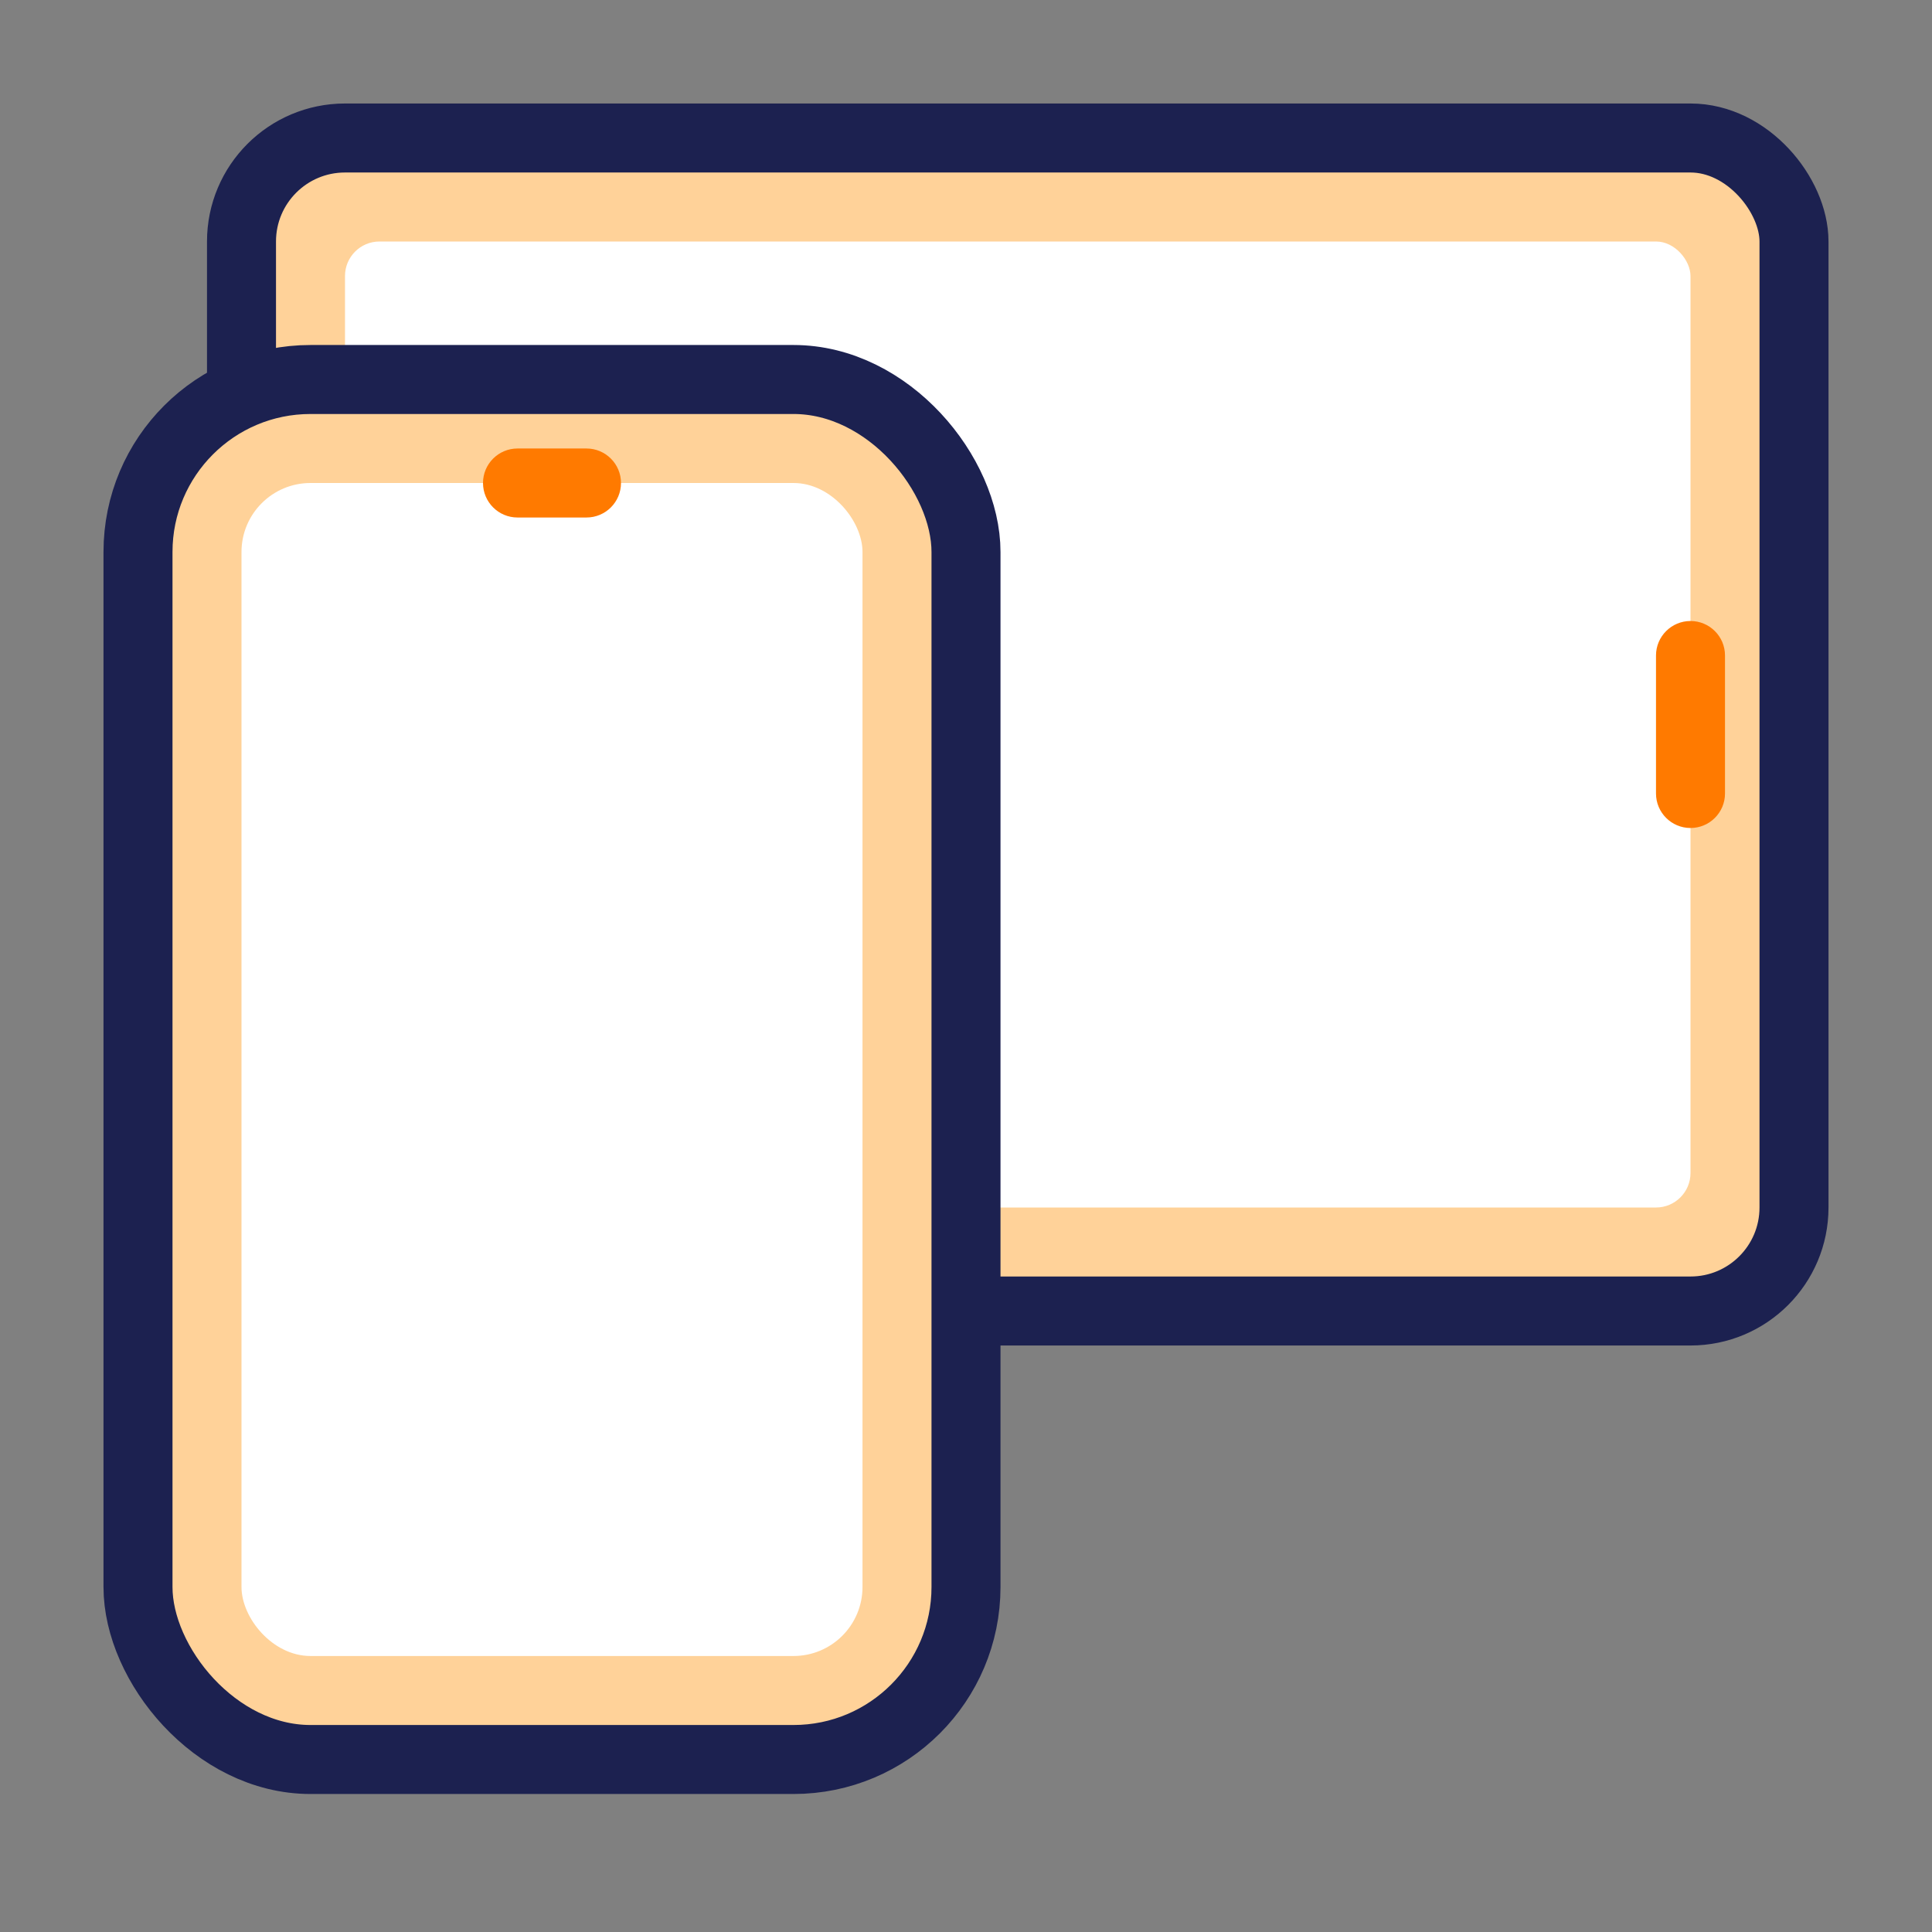
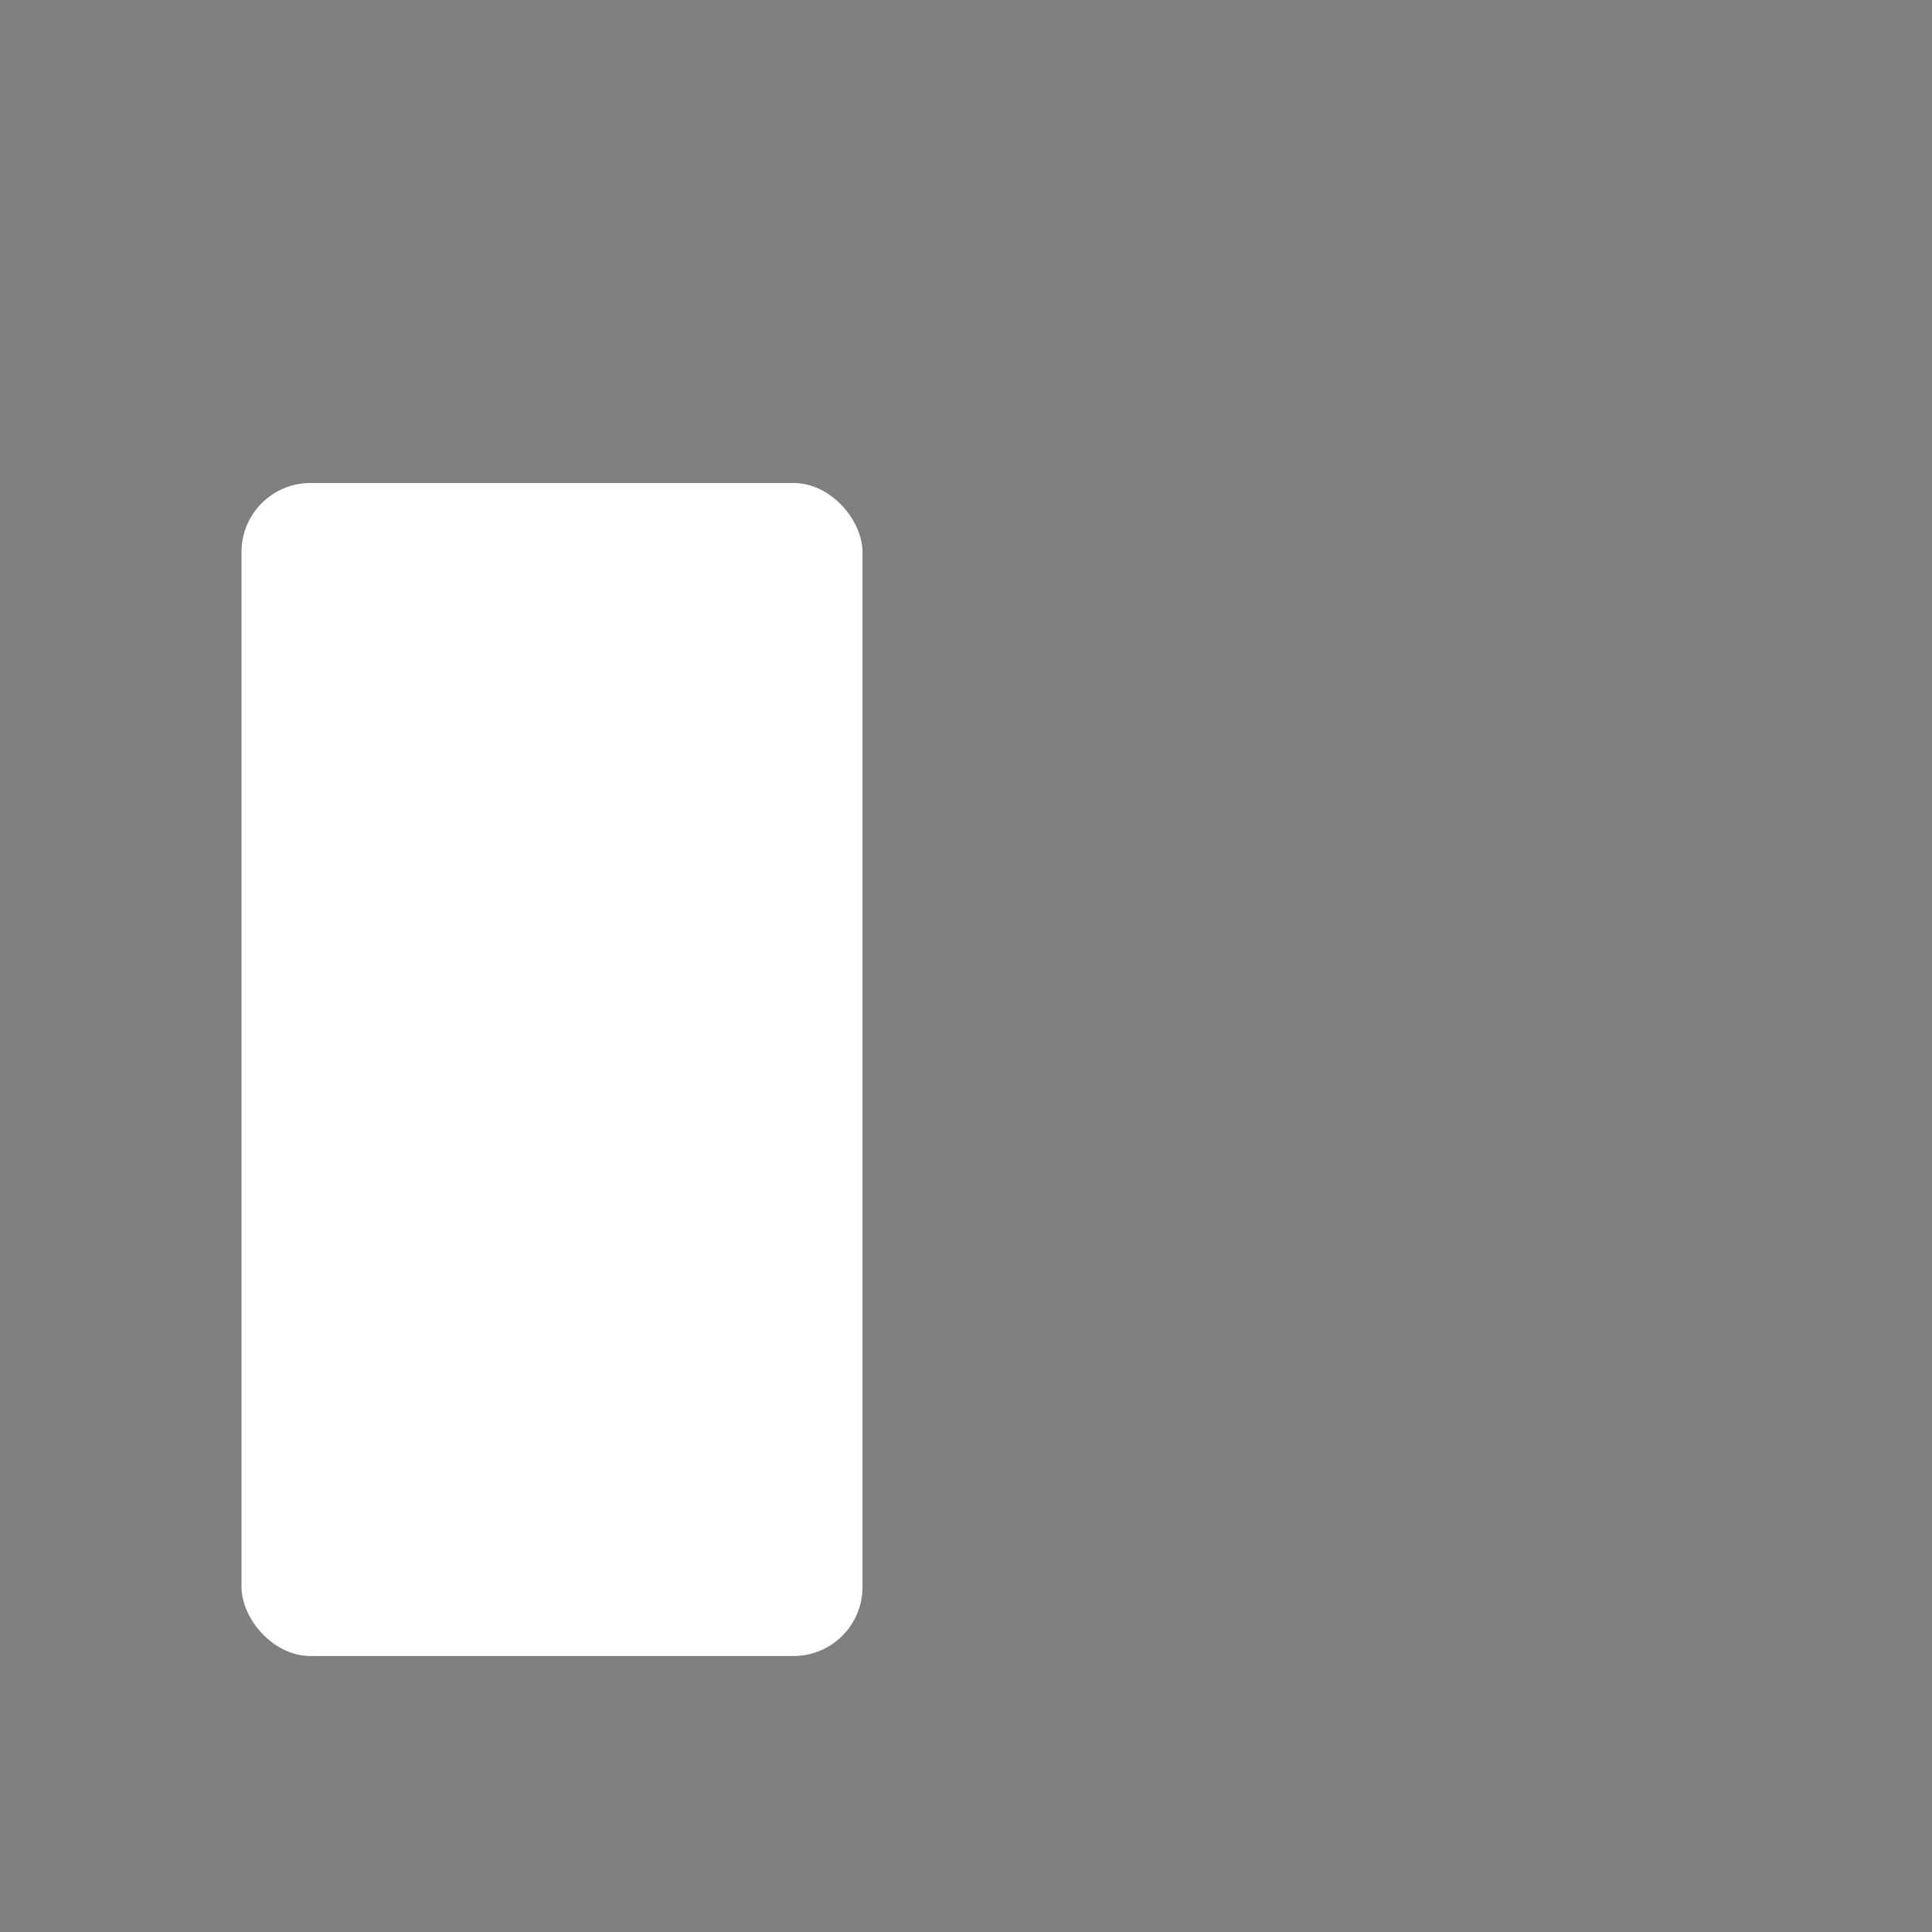
<svg xmlns="http://www.w3.org/2000/svg" width="56" height="56" viewBox="0 0 56 56" fill="none">
  <rect x="0" y="0" width="56" height="56" fill="#808080" stroke="none" />
-   <rect x="7" y="4" width="45" height="34" rx="3" fill="#FFD299" stroke="#1C2150" stroke-width="2" />
-   <rect x="10" y="7" width="39" height="28" rx="1" fill="white" />
-   <rect x="4" y="11" width="24" height="40" rx="5" fill="#FFD299" stroke="#1C2150" stroke-width="2" />
  <rect x="7" y="14" width="18" height="34" rx="2" fill="white" />
-   <path d="M17 13H15C14.448 13 14 13.448 14 14C14 14.552 14.448 15 15 15H17C17.552 15 18 14.552 18 14C18 13.448 17.552 13 17 13Z" fill="#FF7A00" />
-   <path d="M48 19L48 23C48 23.552 48.448 24 49 24C49.552 24 50 23.552 50 23L50 19C50 18.448 49.552 18 49 18C48.448 18 48 18.448 48 19Z" fill="#FF7A00" />
</svg>